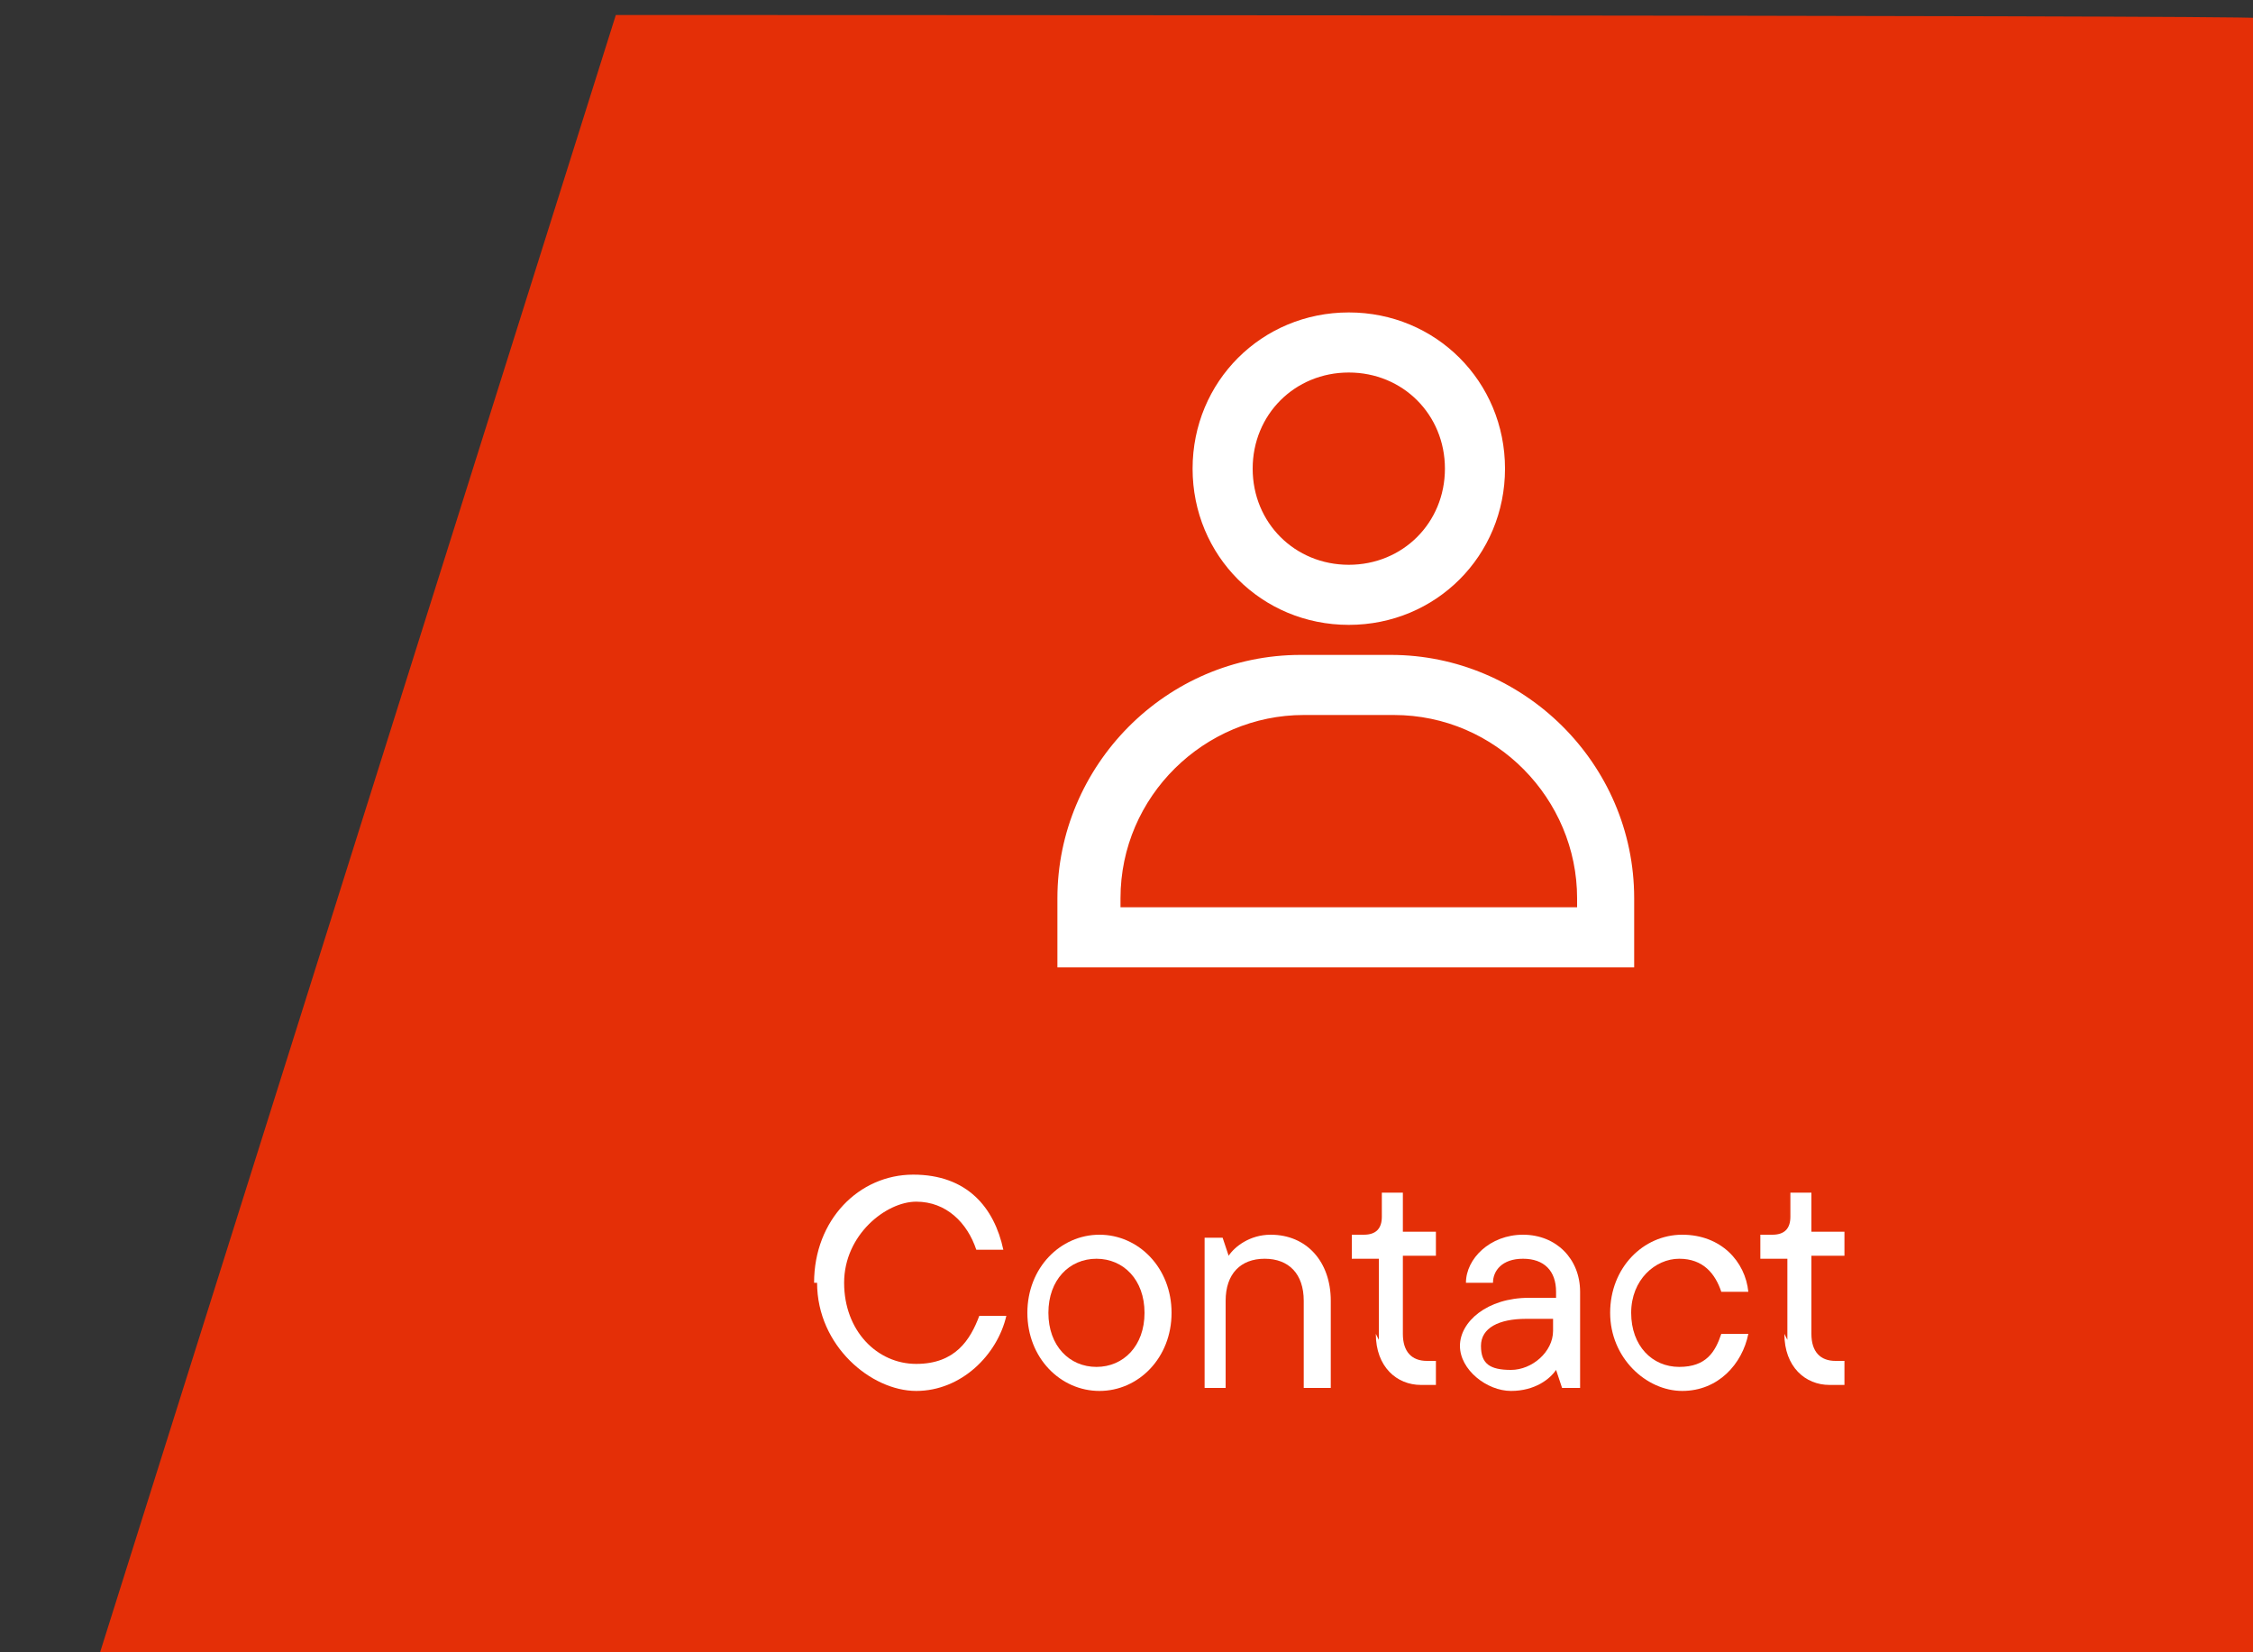
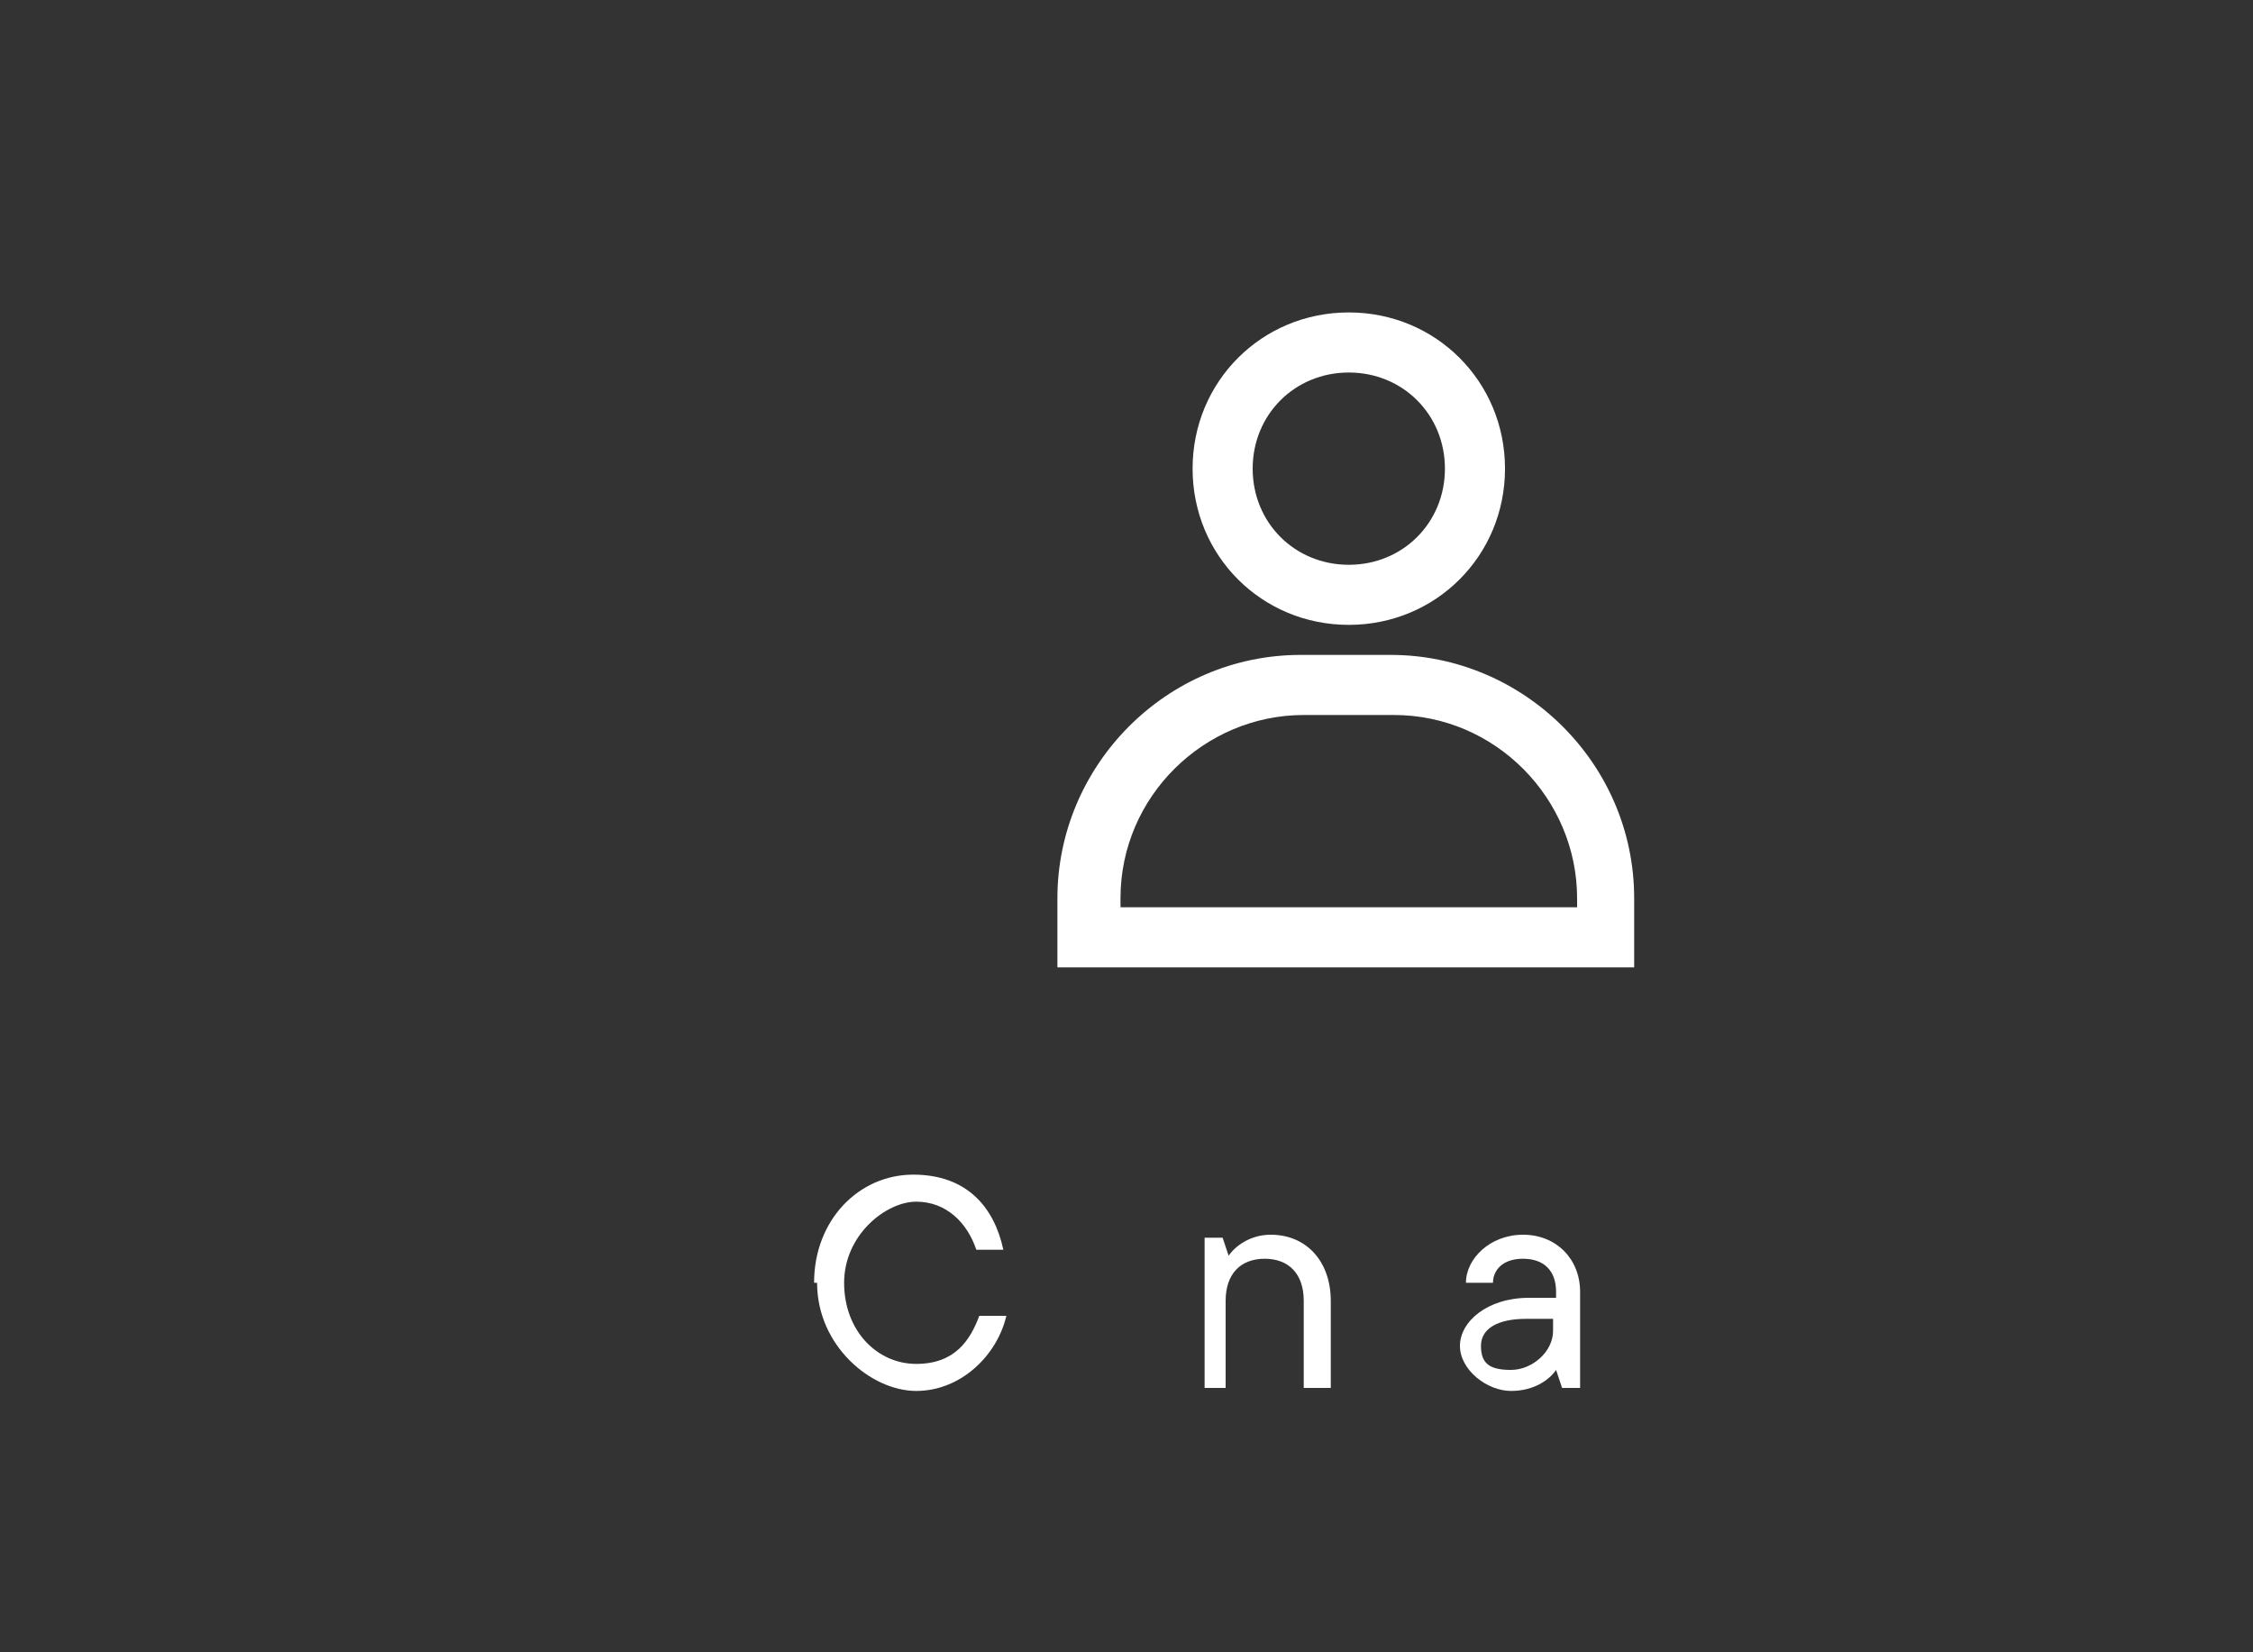
<svg xmlns="http://www.w3.org/2000/svg" id="Ebene_1" version="1.1" viewBox="0 0 75 55">
  <rect x="0" y="0" width="75" height="55" fill="#333333" stroke="none" />
  <defs>
    <style>
      .st0 {
        fill: #e42f07;
      }

      .st1 {
        isolation: isolate;
      }

      .st2 {
        fill: #fff;
      }
    </style>
  </defs>
  <g id="Pfad_2897" class="st1">
-     <path class="st0" d="M20.5.5L3.3,55.1h17.2s54.6,0,54.6,0V.6h0c0-.1-54.6-.1-54.6-.1Z" />
-   </g>
+     </g>
  <g id="Gruppe_2674">
    <g id="Pfad_2903">
      <path class="st2" d="M54.4,32.2h-19.2v-2.3c0-4.4,3.6-8.1,8.1-8.1h3c4.4,0,8.1,3.6,8.1,8.1v2.3ZM37.3,30.2h15.2v-.3c0-3.3-2.7-6.1-6.1-6.1h-3c-3.3,0-6.1,2.7-6.1,6.1,0,0,0,.3,0,.3Z" />
    </g>
    <g id="Ellipse_71">
      <path class="st2" d="M44.9,20.8c-2.9,0-5.2-2.3-5.2-5.2s2.3-5.2,5.2-5.2,5.2,2.3,5.2,5.2-2.3,5.2-5.2,5.2ZM44.9,12.4c-1.8,0-3.2,1.4-3.2,3.2s1.4,3.2,3.2,3.2,3.2-1.4,3.2-3.2-1.4-3.2-3.2-3.2Z" />
    </g>
  </g>
  <g id="Contact">
    <g>
      <path class="st2" d="M27.1,42.7c0-2.1,1.5-3.6,3.3-3.6s2.7,1.1,3,2.5h-.9c-.3-.9-1-1.6-2-1.6s-2.4,1.1-2.4,2.7,1.1,2.7,2.4,2.7,1.8-.8,2.1-1.6h.9c-.3,1.3-1.5,2.5-3,2.5s-3.3-1.5-3.3-3.6Z" />
-       <path class="st2" d="M34.2,43.7c0-1.5,1.1-2.6,2.4-2.6s2.4,1.1,2.4,2.6-1.1,2.6-2.4,2.6-2.4-1.1-2.4-2.6ZM38.1,43.7c0-1.1-.7-1.8-1.6-1.8s-1.6.7-1.6,1.8.7,1.8,1.6,1.8,1.6-.7,1.6-1.8Z" />
      <path class="st2" d="M40.1,46.2v-5h.6l.2.6h0c.2-.3.7-.7,1.4-.7,1.2,0,2,.9,2,2.2v2.9h-.9v-2.9c0-.9-.5-1.4-1.3-1.4s-1.3.5-1.3,1.4v2.9h-.9Z" />
-       <path class="st2" d="M45.9,44.6v-2.7h-.9v-.8h.4c.4,0,.6-.2.6-.6v-.8h.7v1.3h1.1v.8h-1.1v2.6c0,.6.3.9.8.9s.2,0,.3,0v.8c-.1,0-.3,0-.5,0-.8,0-1.5-.6-1.5-1.7h0Z" />
      <path class="st2" d="M52.6,43v3.2h-.6l-.2-.6h0c-.2.3-.7.7-1.5.7s-1.7-.7-1.7-1.5.9-1.6,2.3-1.6h.9v-.2c0-.7-.4-1.1-1.1-1.1s-1,.4-1,.8h-.9c0-.8.8-1.6,1.9-1.6s1.9.8,1.9,1.9h0ZM51.7,44.3v-.4h-.9c-.9,0-1.5.3-1.5.9s.3.8,1,.8,1.4-.6,1.4-1.3Z" />
-       <path class="st2" d="M53.6,43.7c0-1.5,1.1-2.6,2.4-2.6s2.1.9,2.2,1.9h-.9c-.2-.6-.6-1.1-1.4-1.1s-1.6.7-1.6,1.8.7,1.8,1.6,1.8,1.2-.5,1.4-1.1h.9c-.2,1-1,1.9-2.2,1.9s-2.4-1.1-2.4-2.6h0Z" />
-       <path class="st2" d="M59.5,44.6v-2.7h-.9v-.8h.4c.4,0,.6-.2.6-.6v-.8h.7v1.3h1.1v.8h-1.1v2.6c0,.6.3.9.8.9s.2,0,.3,0v.8c-.1,0-.3,0-.5,0-.8,0-1.5-.6-1.5-1.7h0Z" />
    </g>
  </g>
</svg>